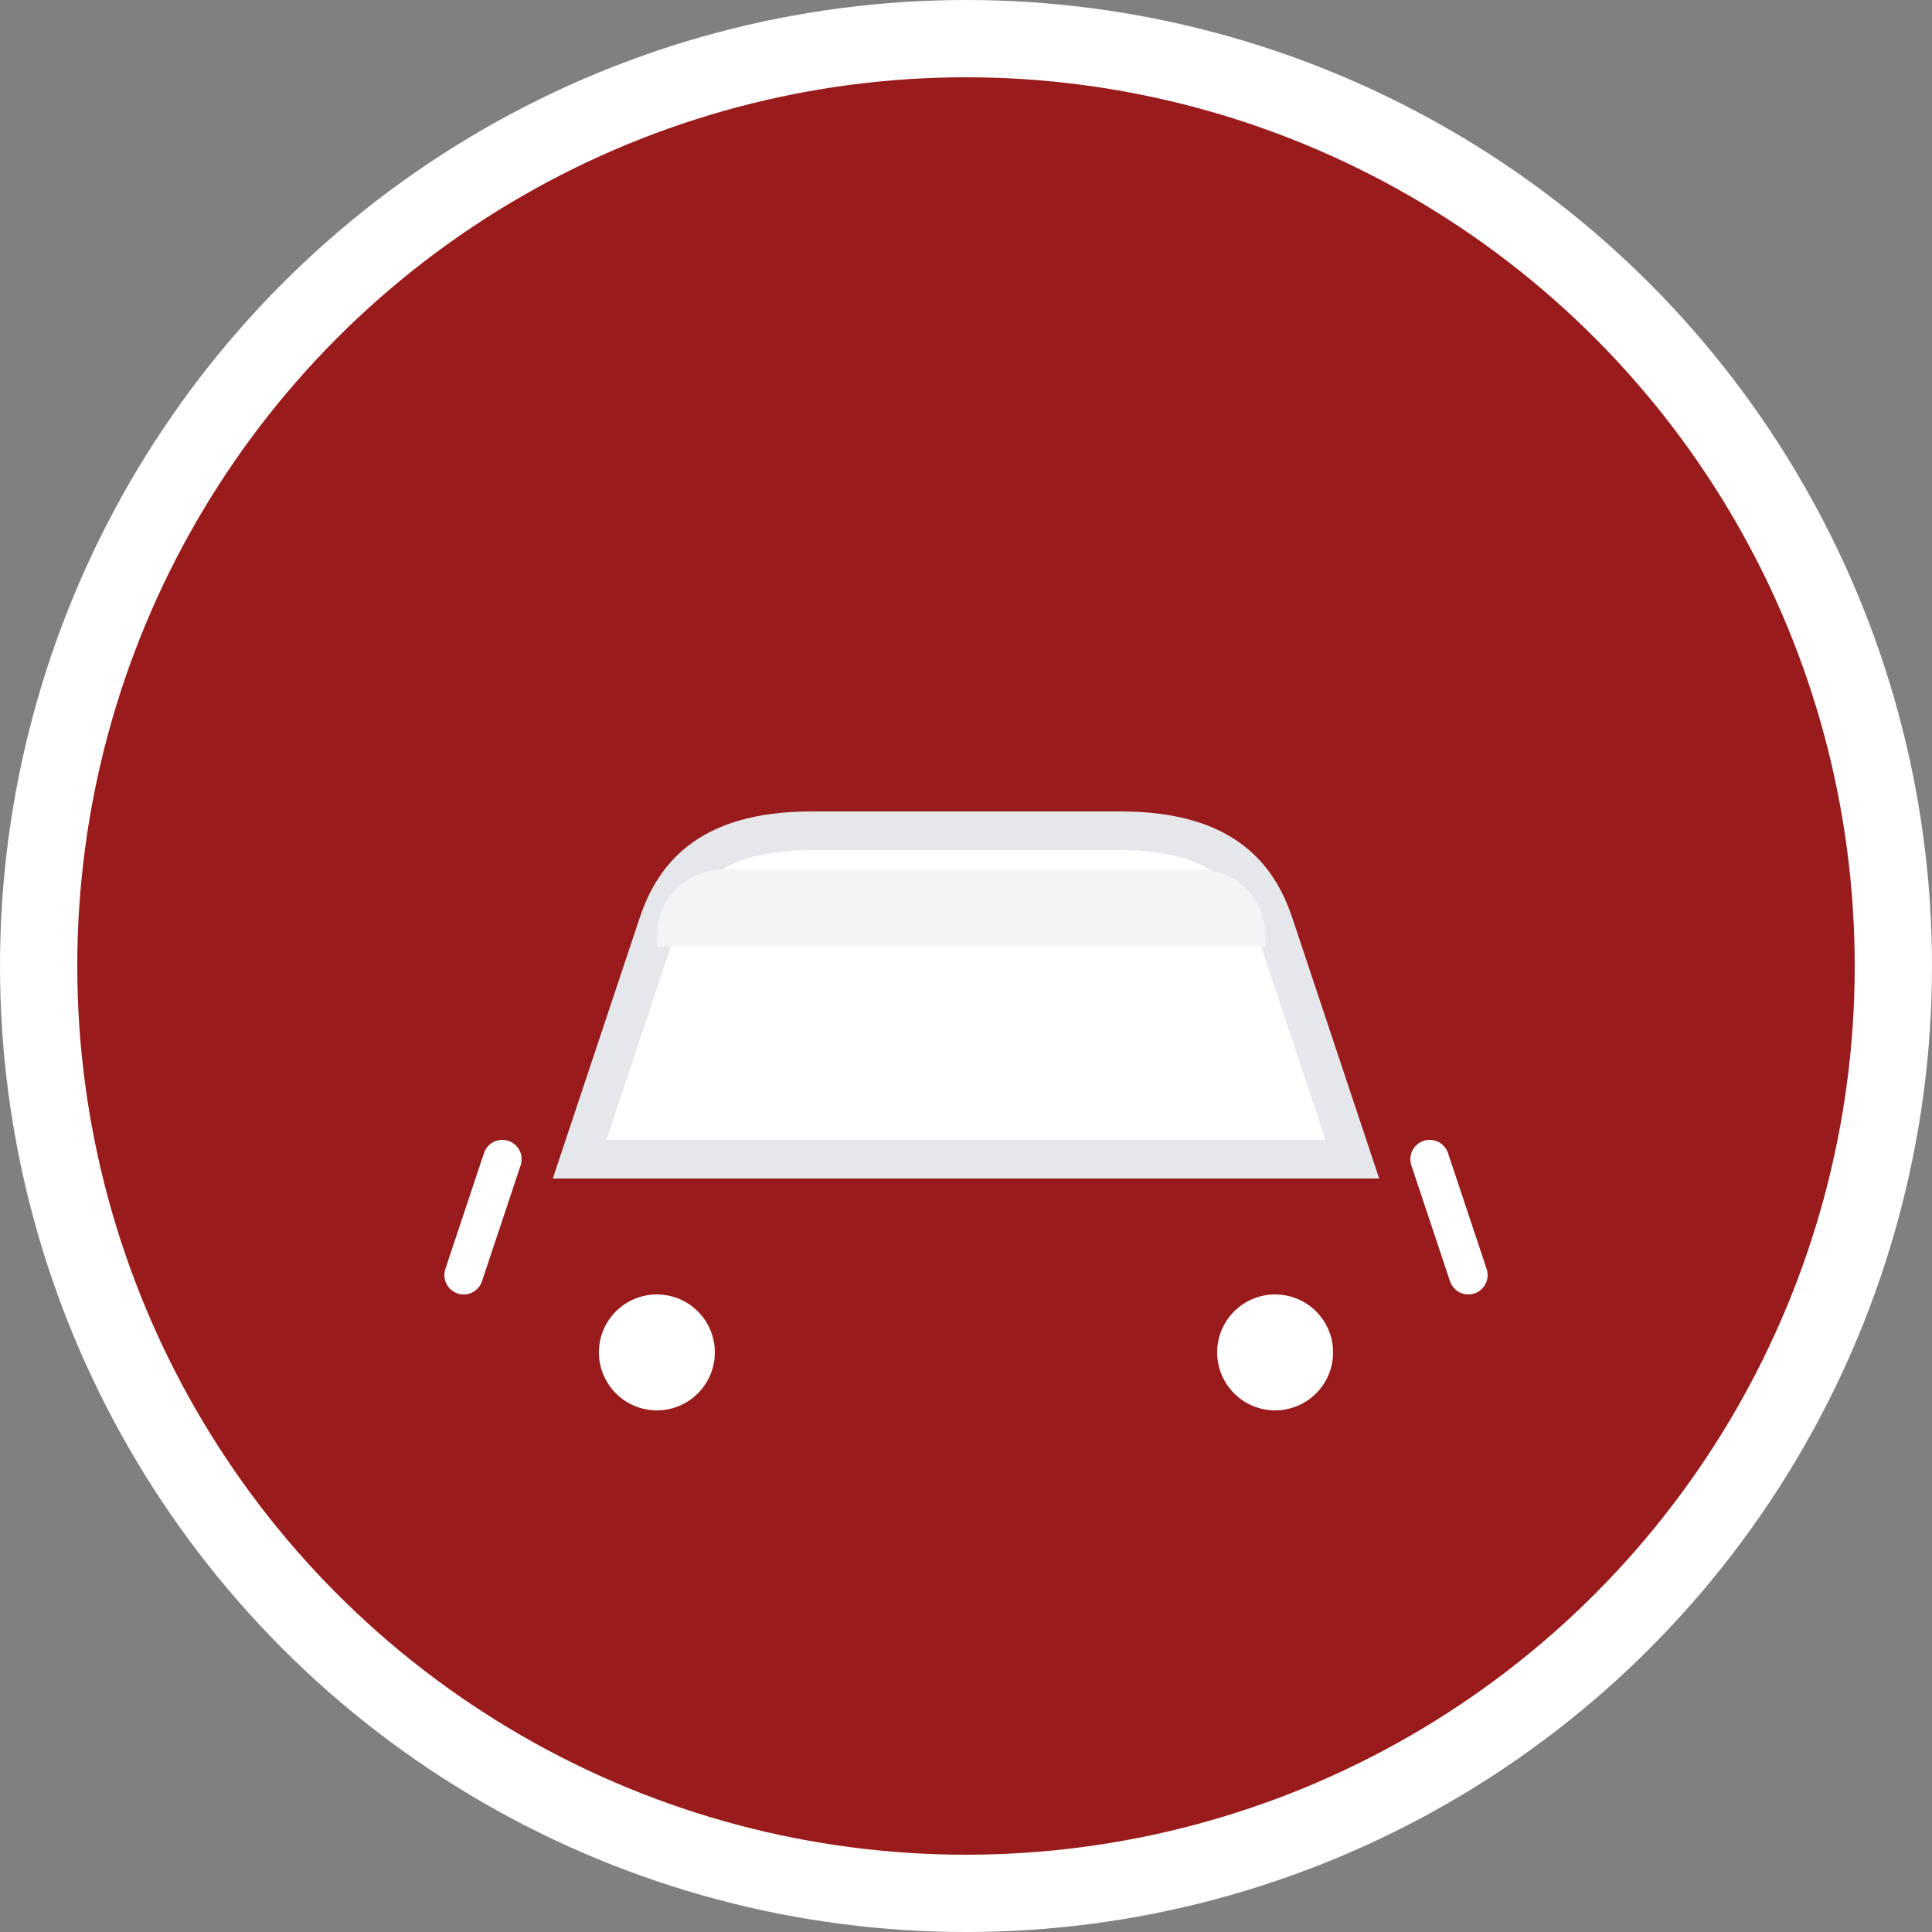
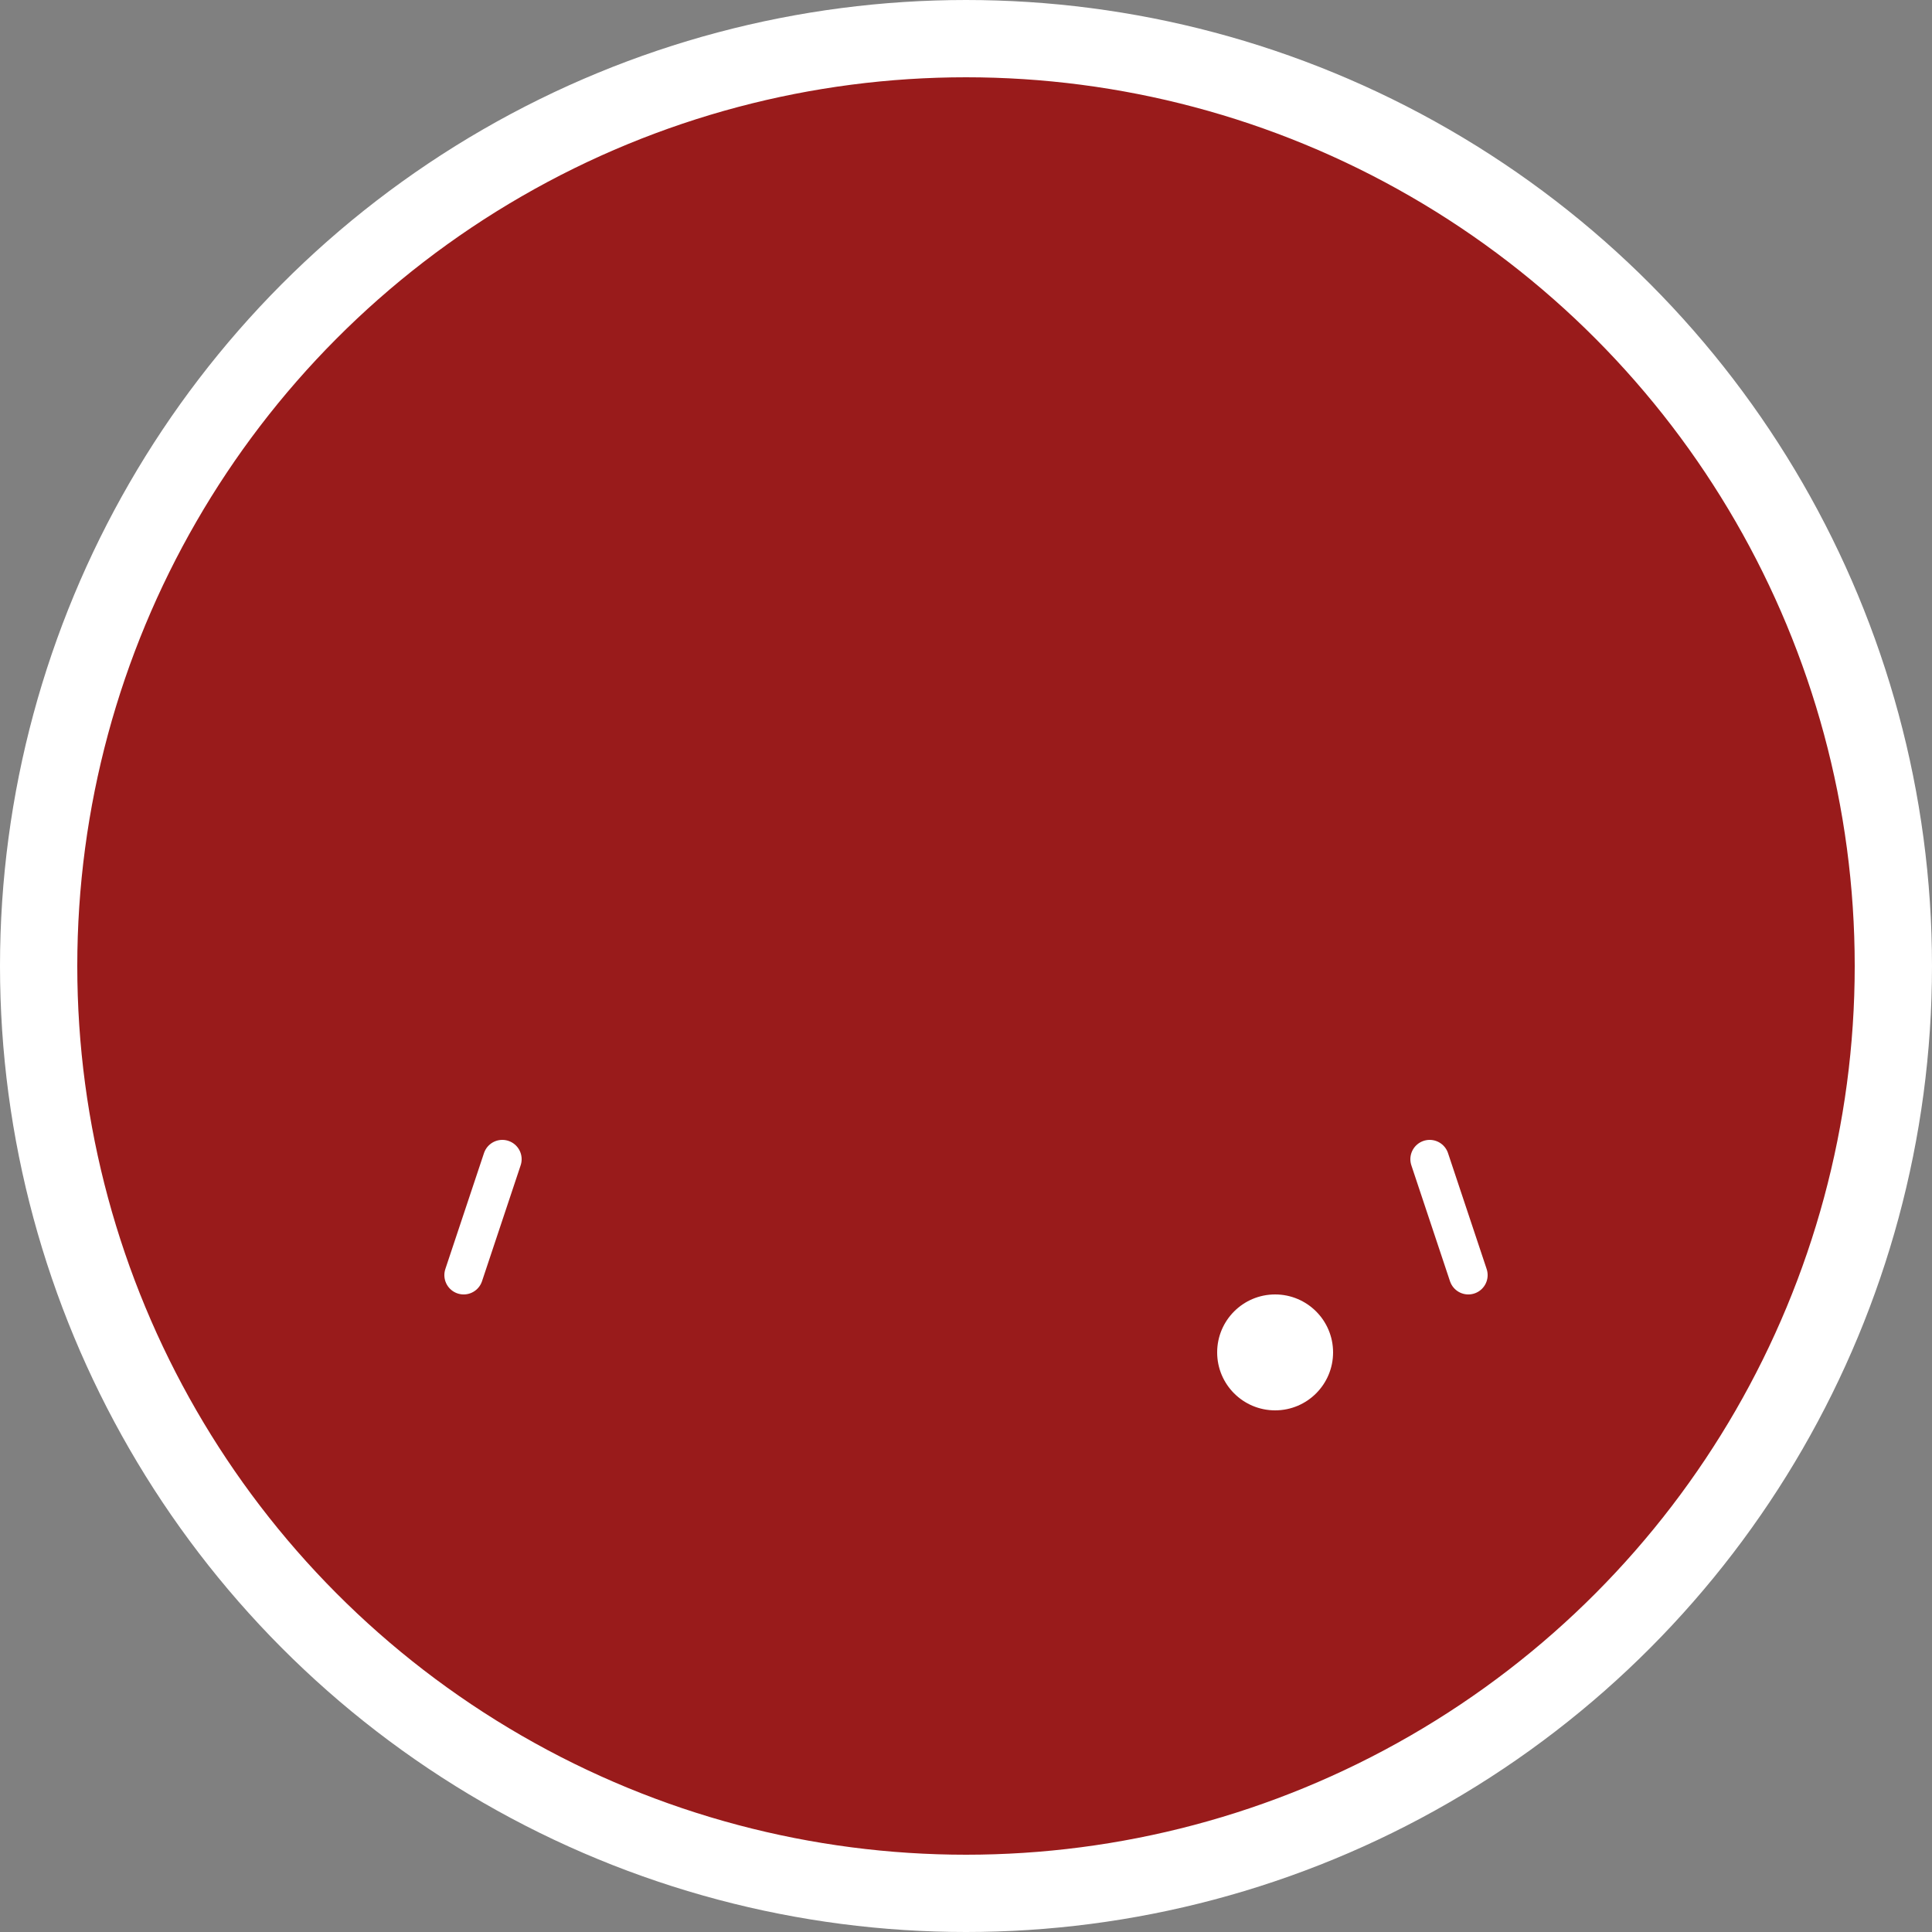
<svg xmlns="http://www.w3.org/2000/svg" viewBox="0 0 100 100">
  <rect x="0" y="0" width="100" height="100" fill="#808080" stroke="none" />
  <circle cx="50" cy="50" r="48" fill="#991B1B" stroke="white" stroke-width="4" />
-   <path d="M30 60h40l-4-12c-.8-2.5-2.5-5-8-5H42c-5.5 0-7.2 2.5-8 5l-4 12z" fill="white" stroke="#E5E7EB" stroke-width="2" />
  <path d="M26 60l-2 6m50-6l2 6" stroke="white" stroke-width="2" stroke-linecap="round" />
-   <circle cx="34" cy="70" r="3" fill="white" />
  <circle cx="66" cy="70" r="3" fill="white" />
-   <path d="M38 45h24c2 0 3.5 1.5 3.5 3.5V49H34v-.5c0-2 1.5-3.5 3.5-3.5z" fill="#F3F4F6" />
</svg>